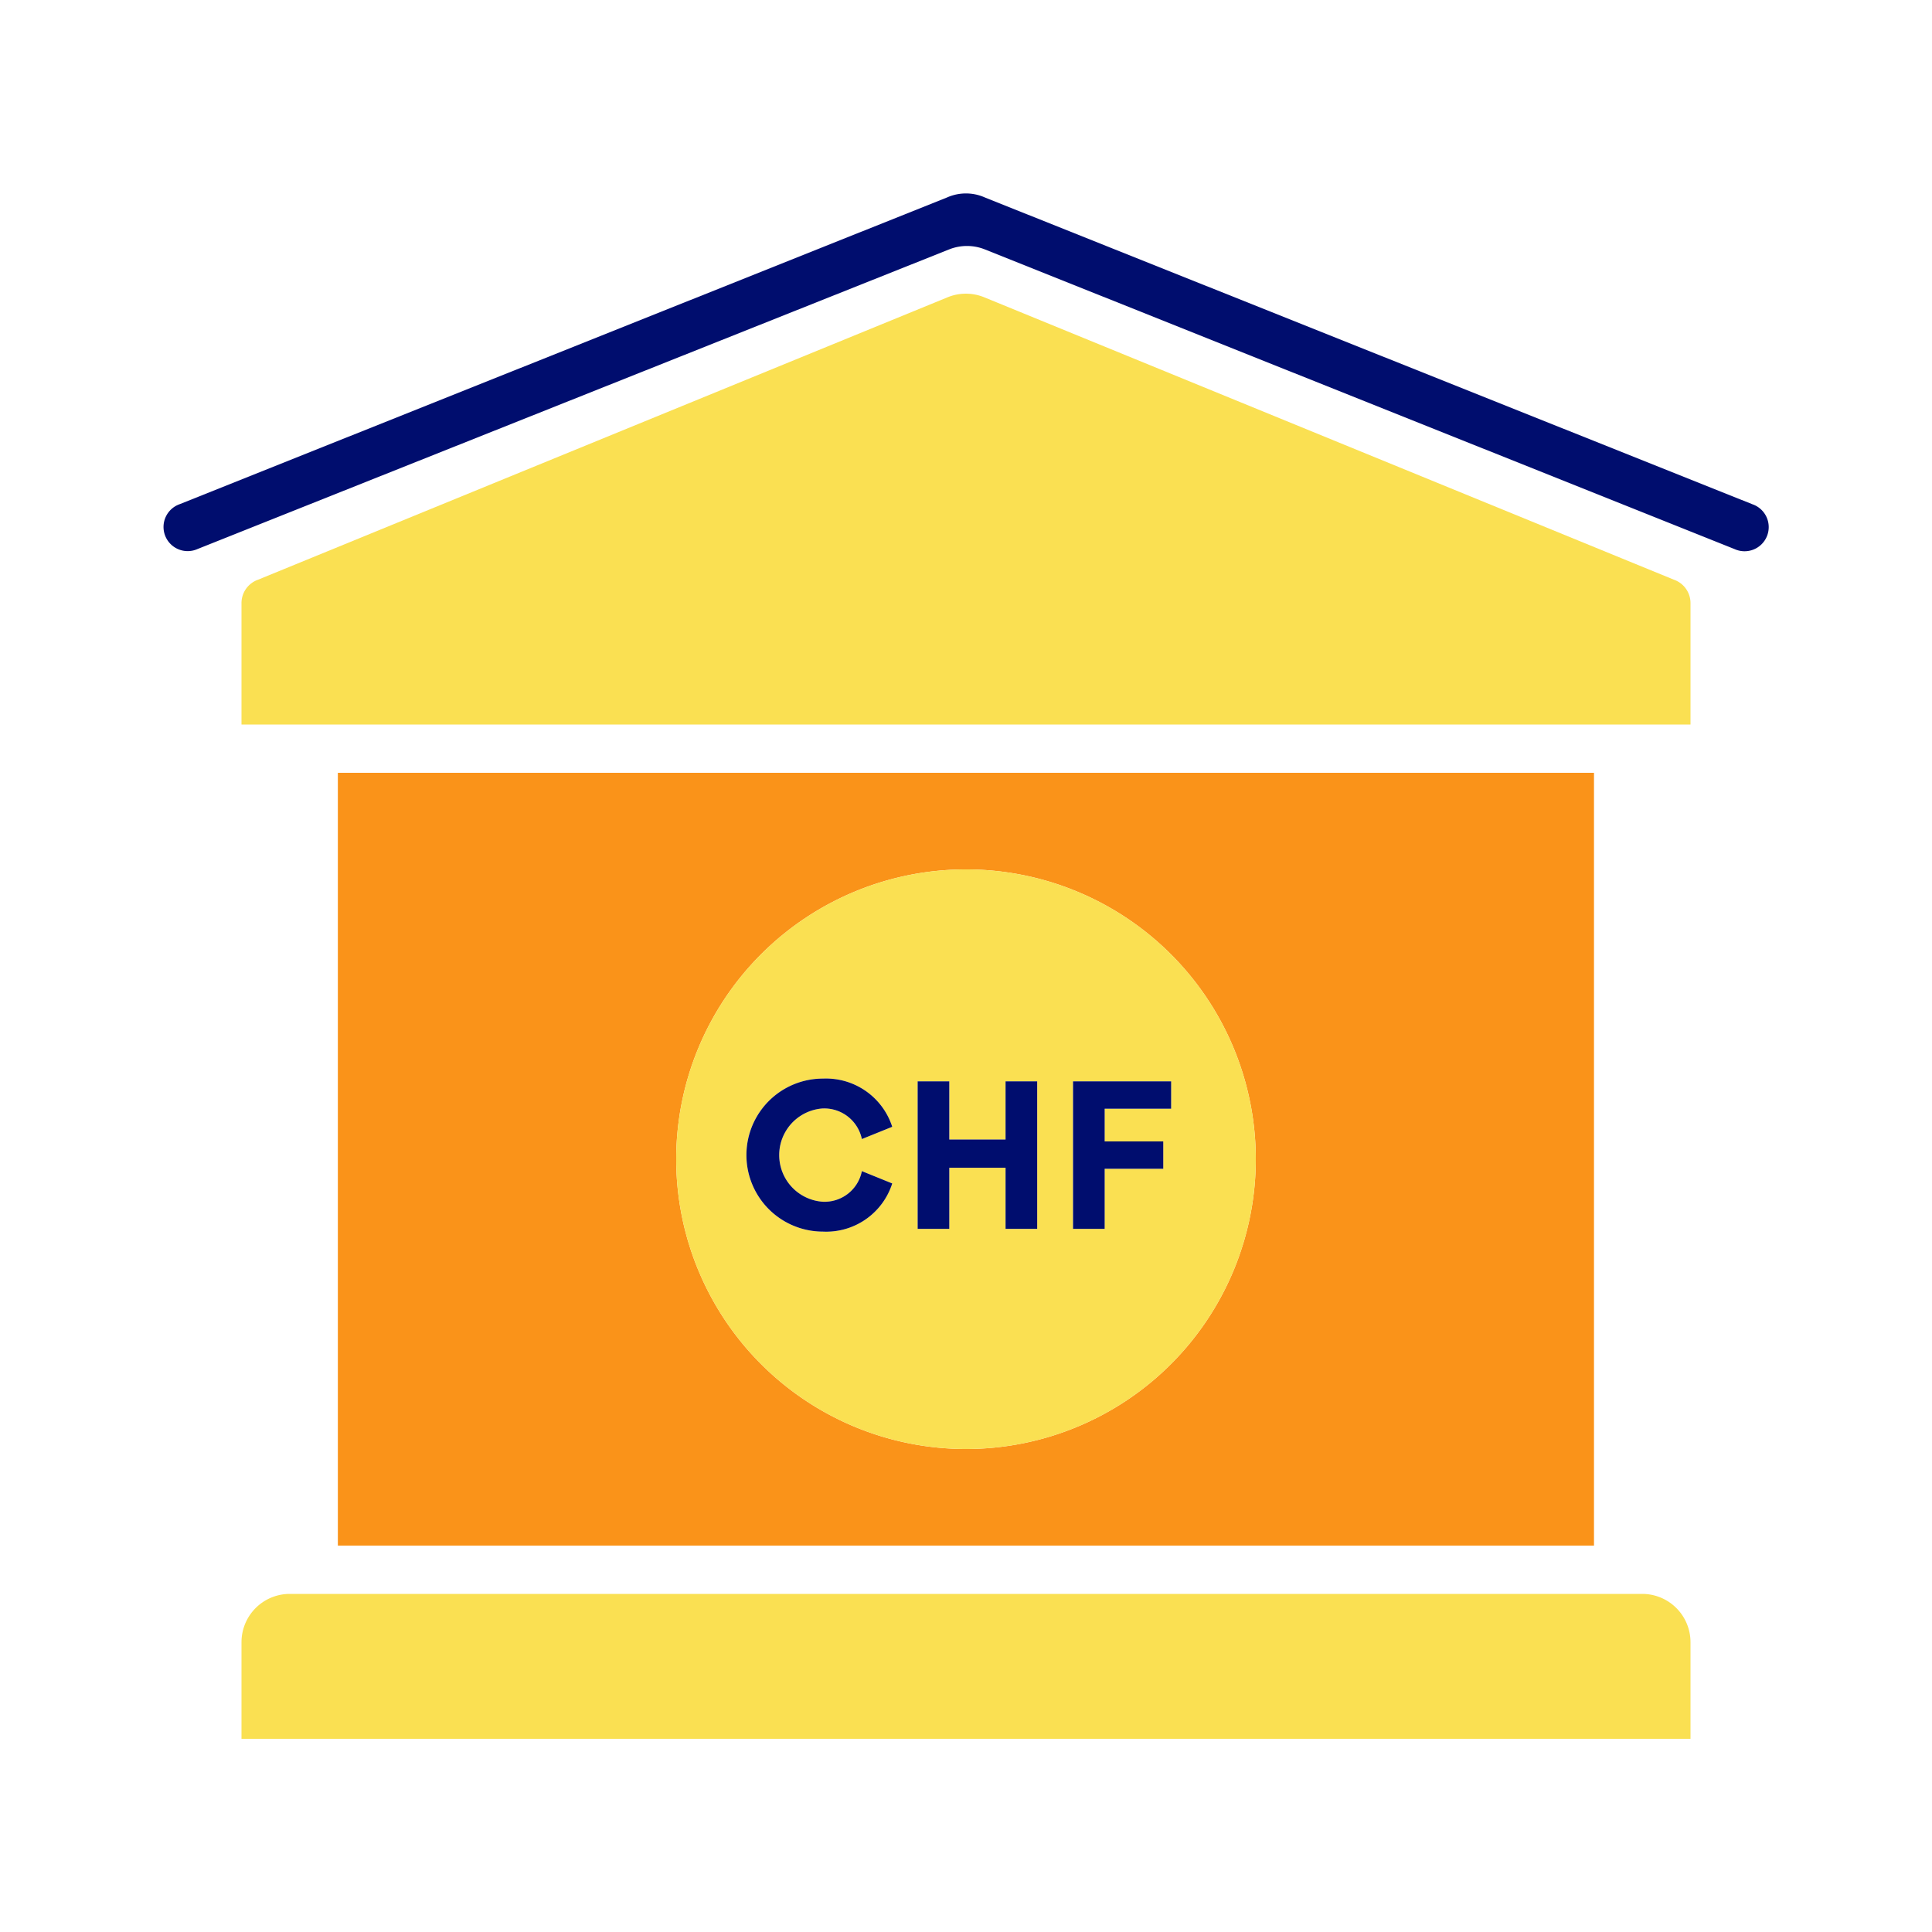
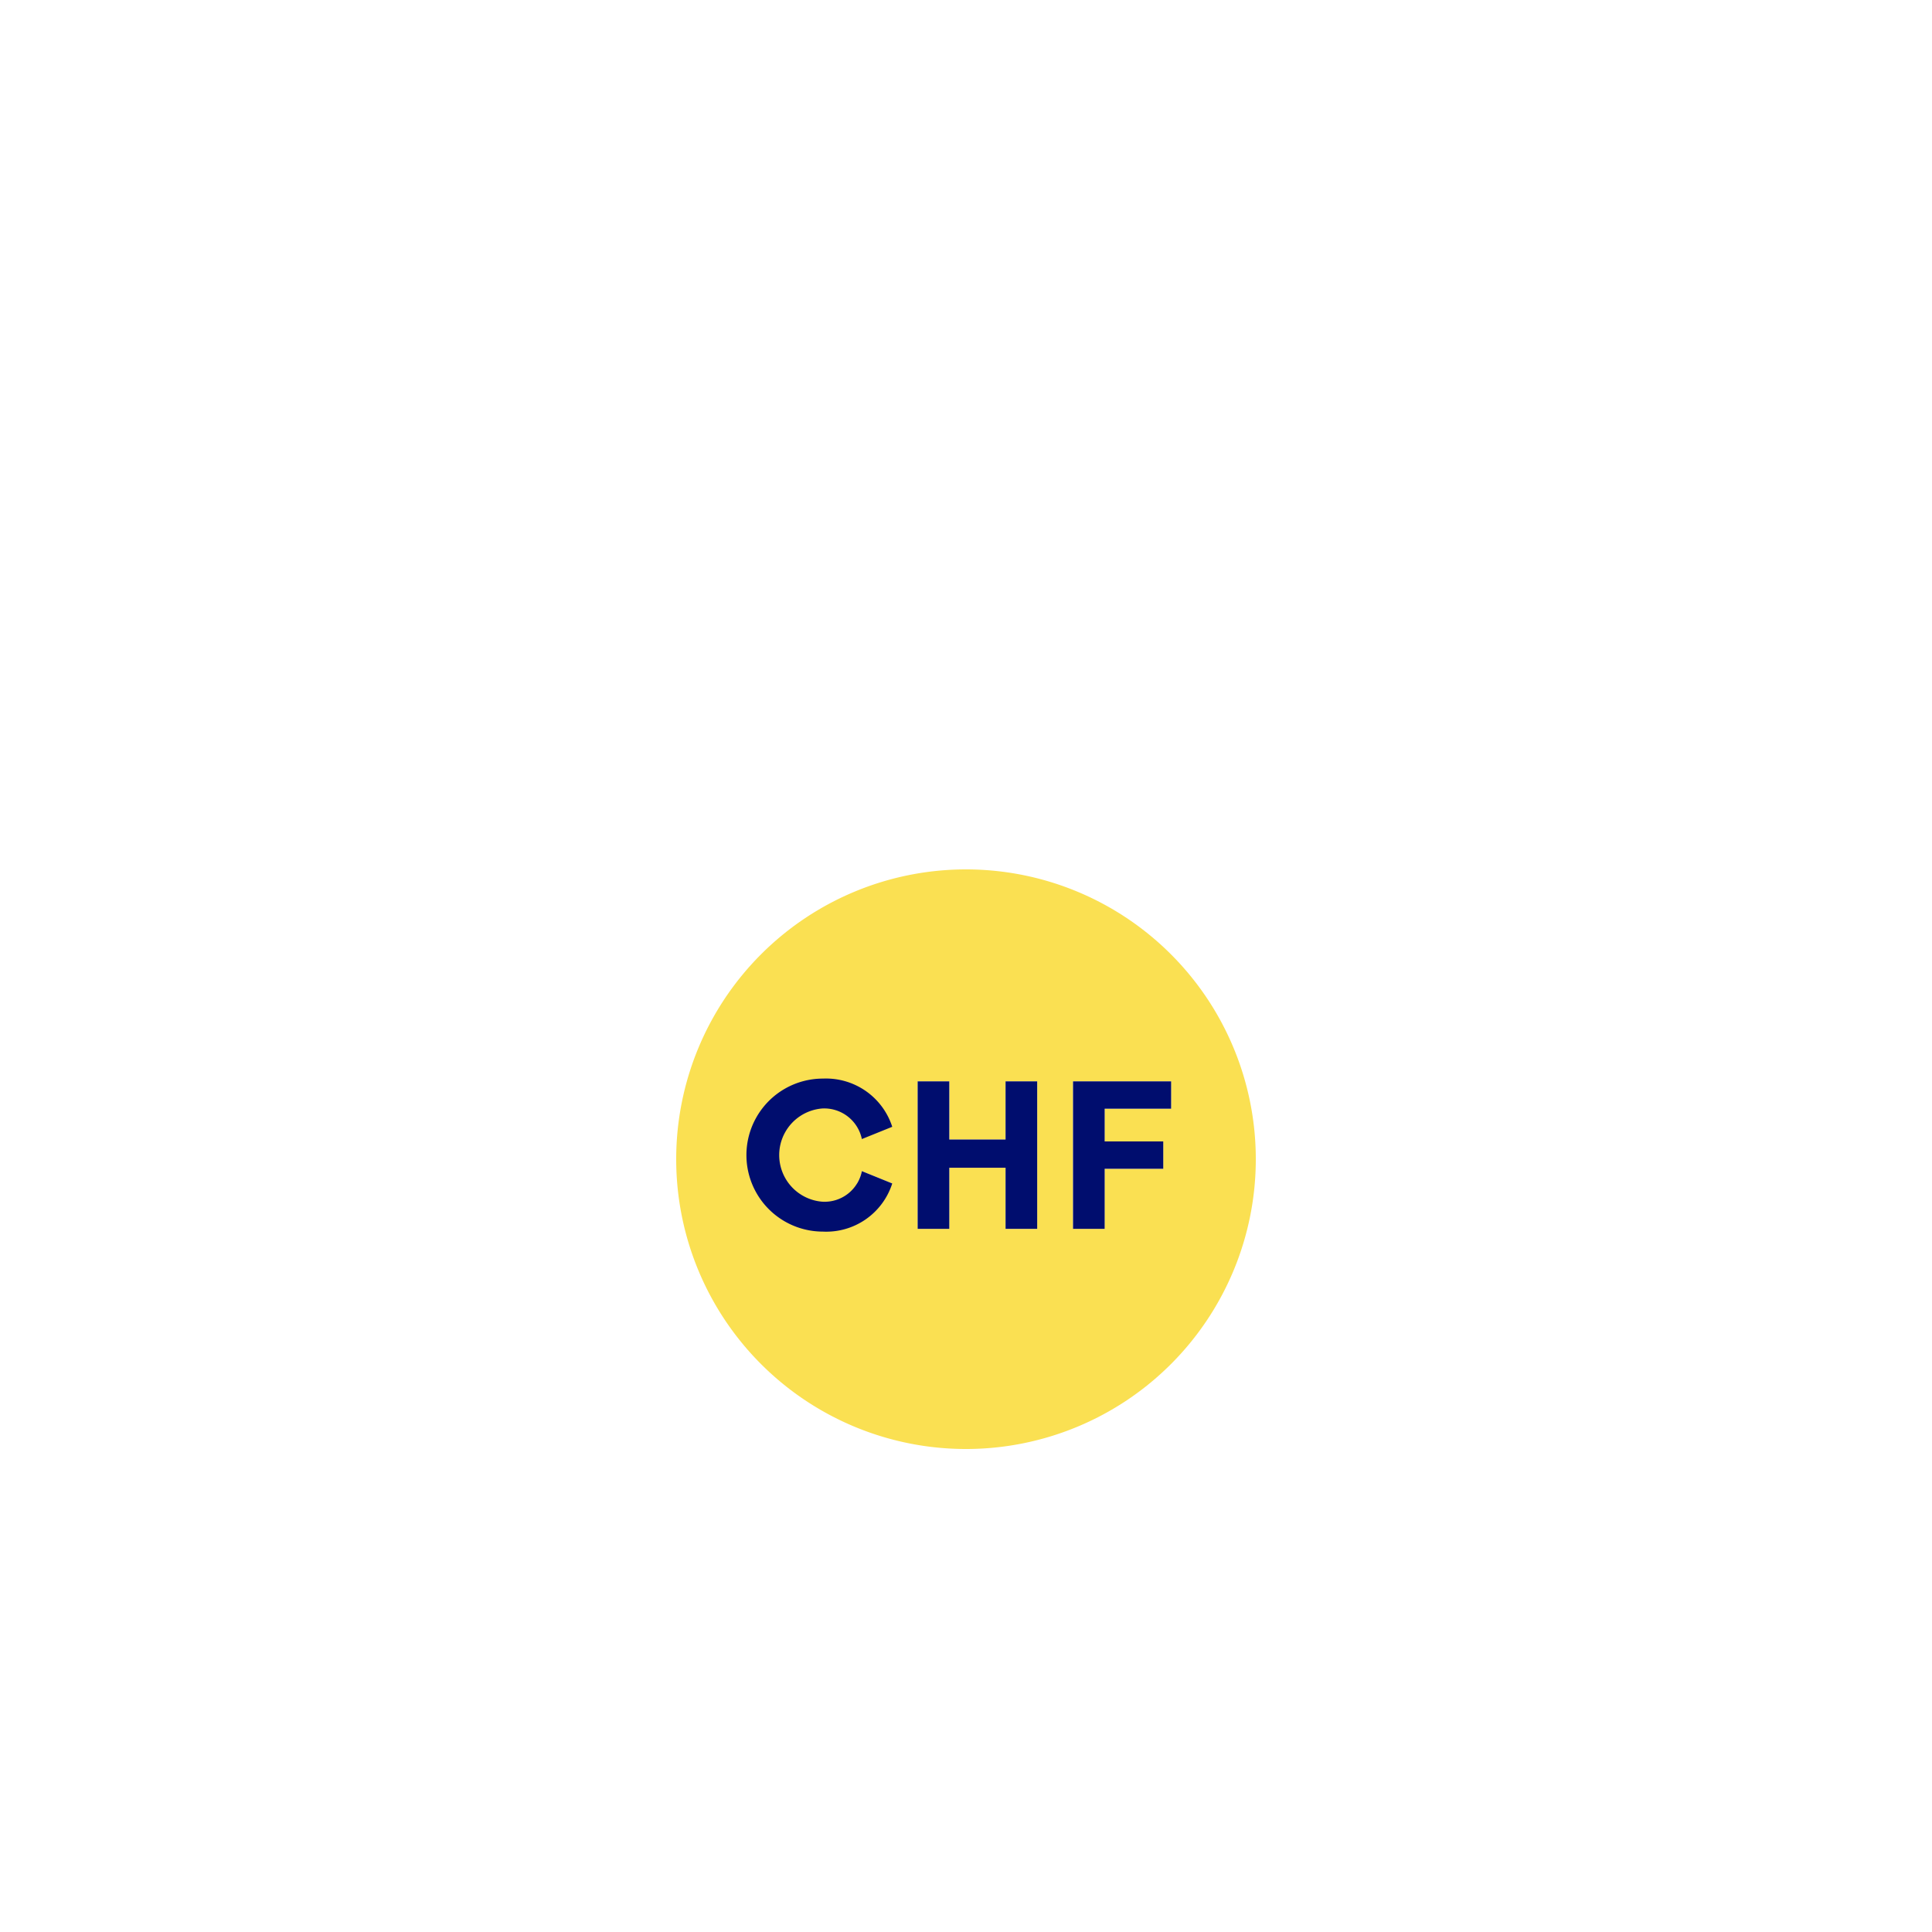
<svg xmlns="http://www.w3.org/2000/svg" viewBox="0 0 40 40">
-   <path fill="none" d="M0 0h40v40H0z" />
  <g data-name="Icon Tangerine">
-     <path fill="#fae052" d="M34 33H6a1 1 0 0 0-1 1v2h30v-2a1 1 0 0 0-1-1z" />
-     <path fill="#000d6e" d="M36.284 10.441L20.39 4.088a.963.963 0 0 0-.782 0L3.716 10.44a.5.5 0 1 0 .371.928L19.65 5.164a1 1 0 0 1 .741 0l15.523 6.205a.5.5 0 1 0 .37-.928z" />
-     <path fill="#fae052" d="M34.654 12.001L20.377 6.155a1 1 0 0 0-.758 0L5.346 12.001A.514.514 0 0 0 5 12.5V15h30v-2.5a.514.514 0 0 0-.346-.499z" />
-     <path fill="#fa9319" d="M6.995 16v16h26.007V16zM20 30a6 6 0 1 1 6-6 6 6 0 0 1-6 6z" />
-     <path fill="#fae052" d="M20 18a6 6 0 1 0 6 6 6 6 0 0 0-6-6zm-2.973 6.88a.787.787 0 0 0 .817-.633l.629.255a1.434 1.434 0 0 1-1.437.997 1.584 1.584 0 0 1 .004-3.168 1.441 1.441 0 0 1 1.433.998l-.629.254a.796.796 0 0 0-.822-.633.968.968 0 0 0 .005 1.93zm4.447.563h-.655v-1.266h-1.165v1.265H19v-3.054h.655v1.205h1.165v-1.205h.655zm2.773-2.488H22.87v.677h1.213v.566H22.87v1.244h-.655v-3.054h2.03z" />
+     <path fill="#fae052" d="M20 18a6 6 0 1 0 6 6 6 6 0 0 0-6-6zm-2.973 6.88a.787.787 0 0 0 .817-.633l.629.255l-.629.254a.796.796 0 0 0-.822-.633.968.968 0 0 0 .005 1.93zm4.447.563h-.655v-1.266h-1.165v1.265H19v-3.054h.655v1.205h1.165v-1.205h.655zm2.773-2.488H22.87v.677h1.213v.566H22.87v1.244h-.655v-3.054h2.03z" />
    <path fill="#000d6e" d="M17.022 22.95a.796.796 0 0 1 .822.633l.629-.254a1.441 1.441 0 0 0-1.433-.998 1.584 1.584 0 0 0-.004 3.168 1.434 1.434 0 0 0 1.437-.997l-.629-.255a.787.787 0 0 1-.817.633.968.968 0 0 1-.005-1.93zM20.819 23.593h-1.165v-1.205h-.655v3.054h.655v-1.265h1.165v1.265h.655v-3.054h-.655v1.205zM22.216 25.442h.655v-1.244h1.213v-.566h-1.213v-.677h1.376v-.567h-2.031v3.054z" />
  </g>
</svg>